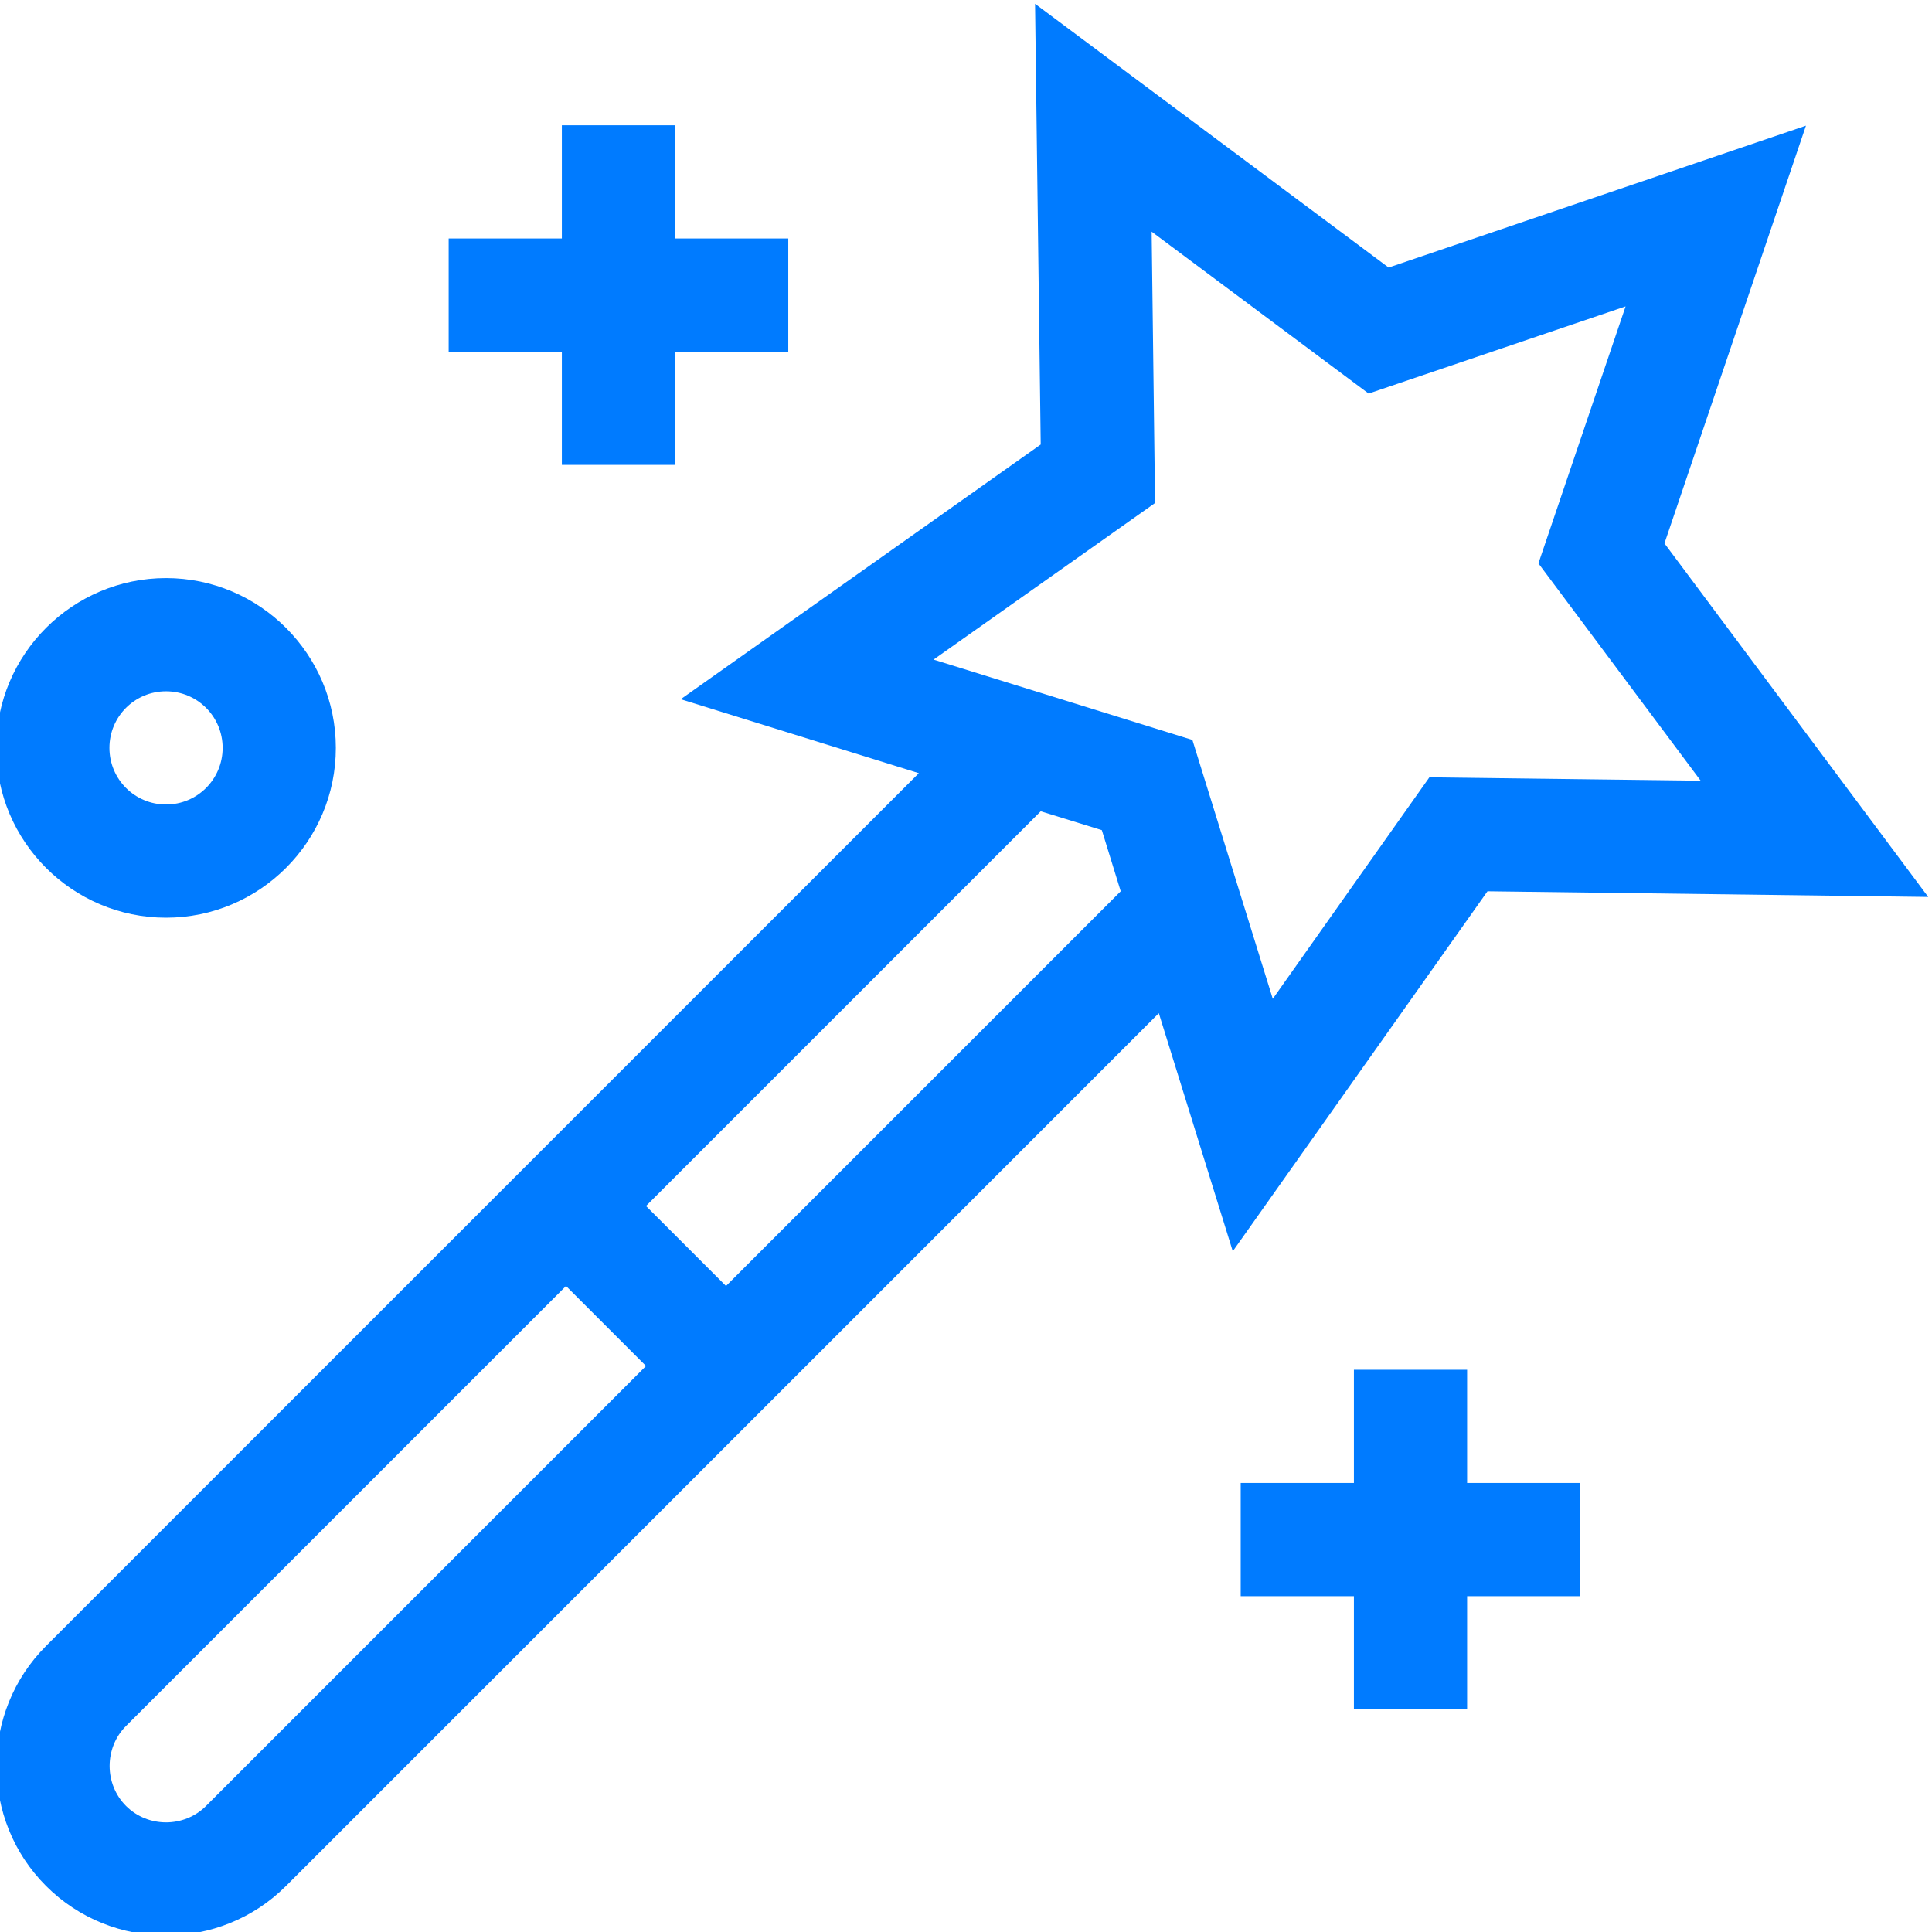
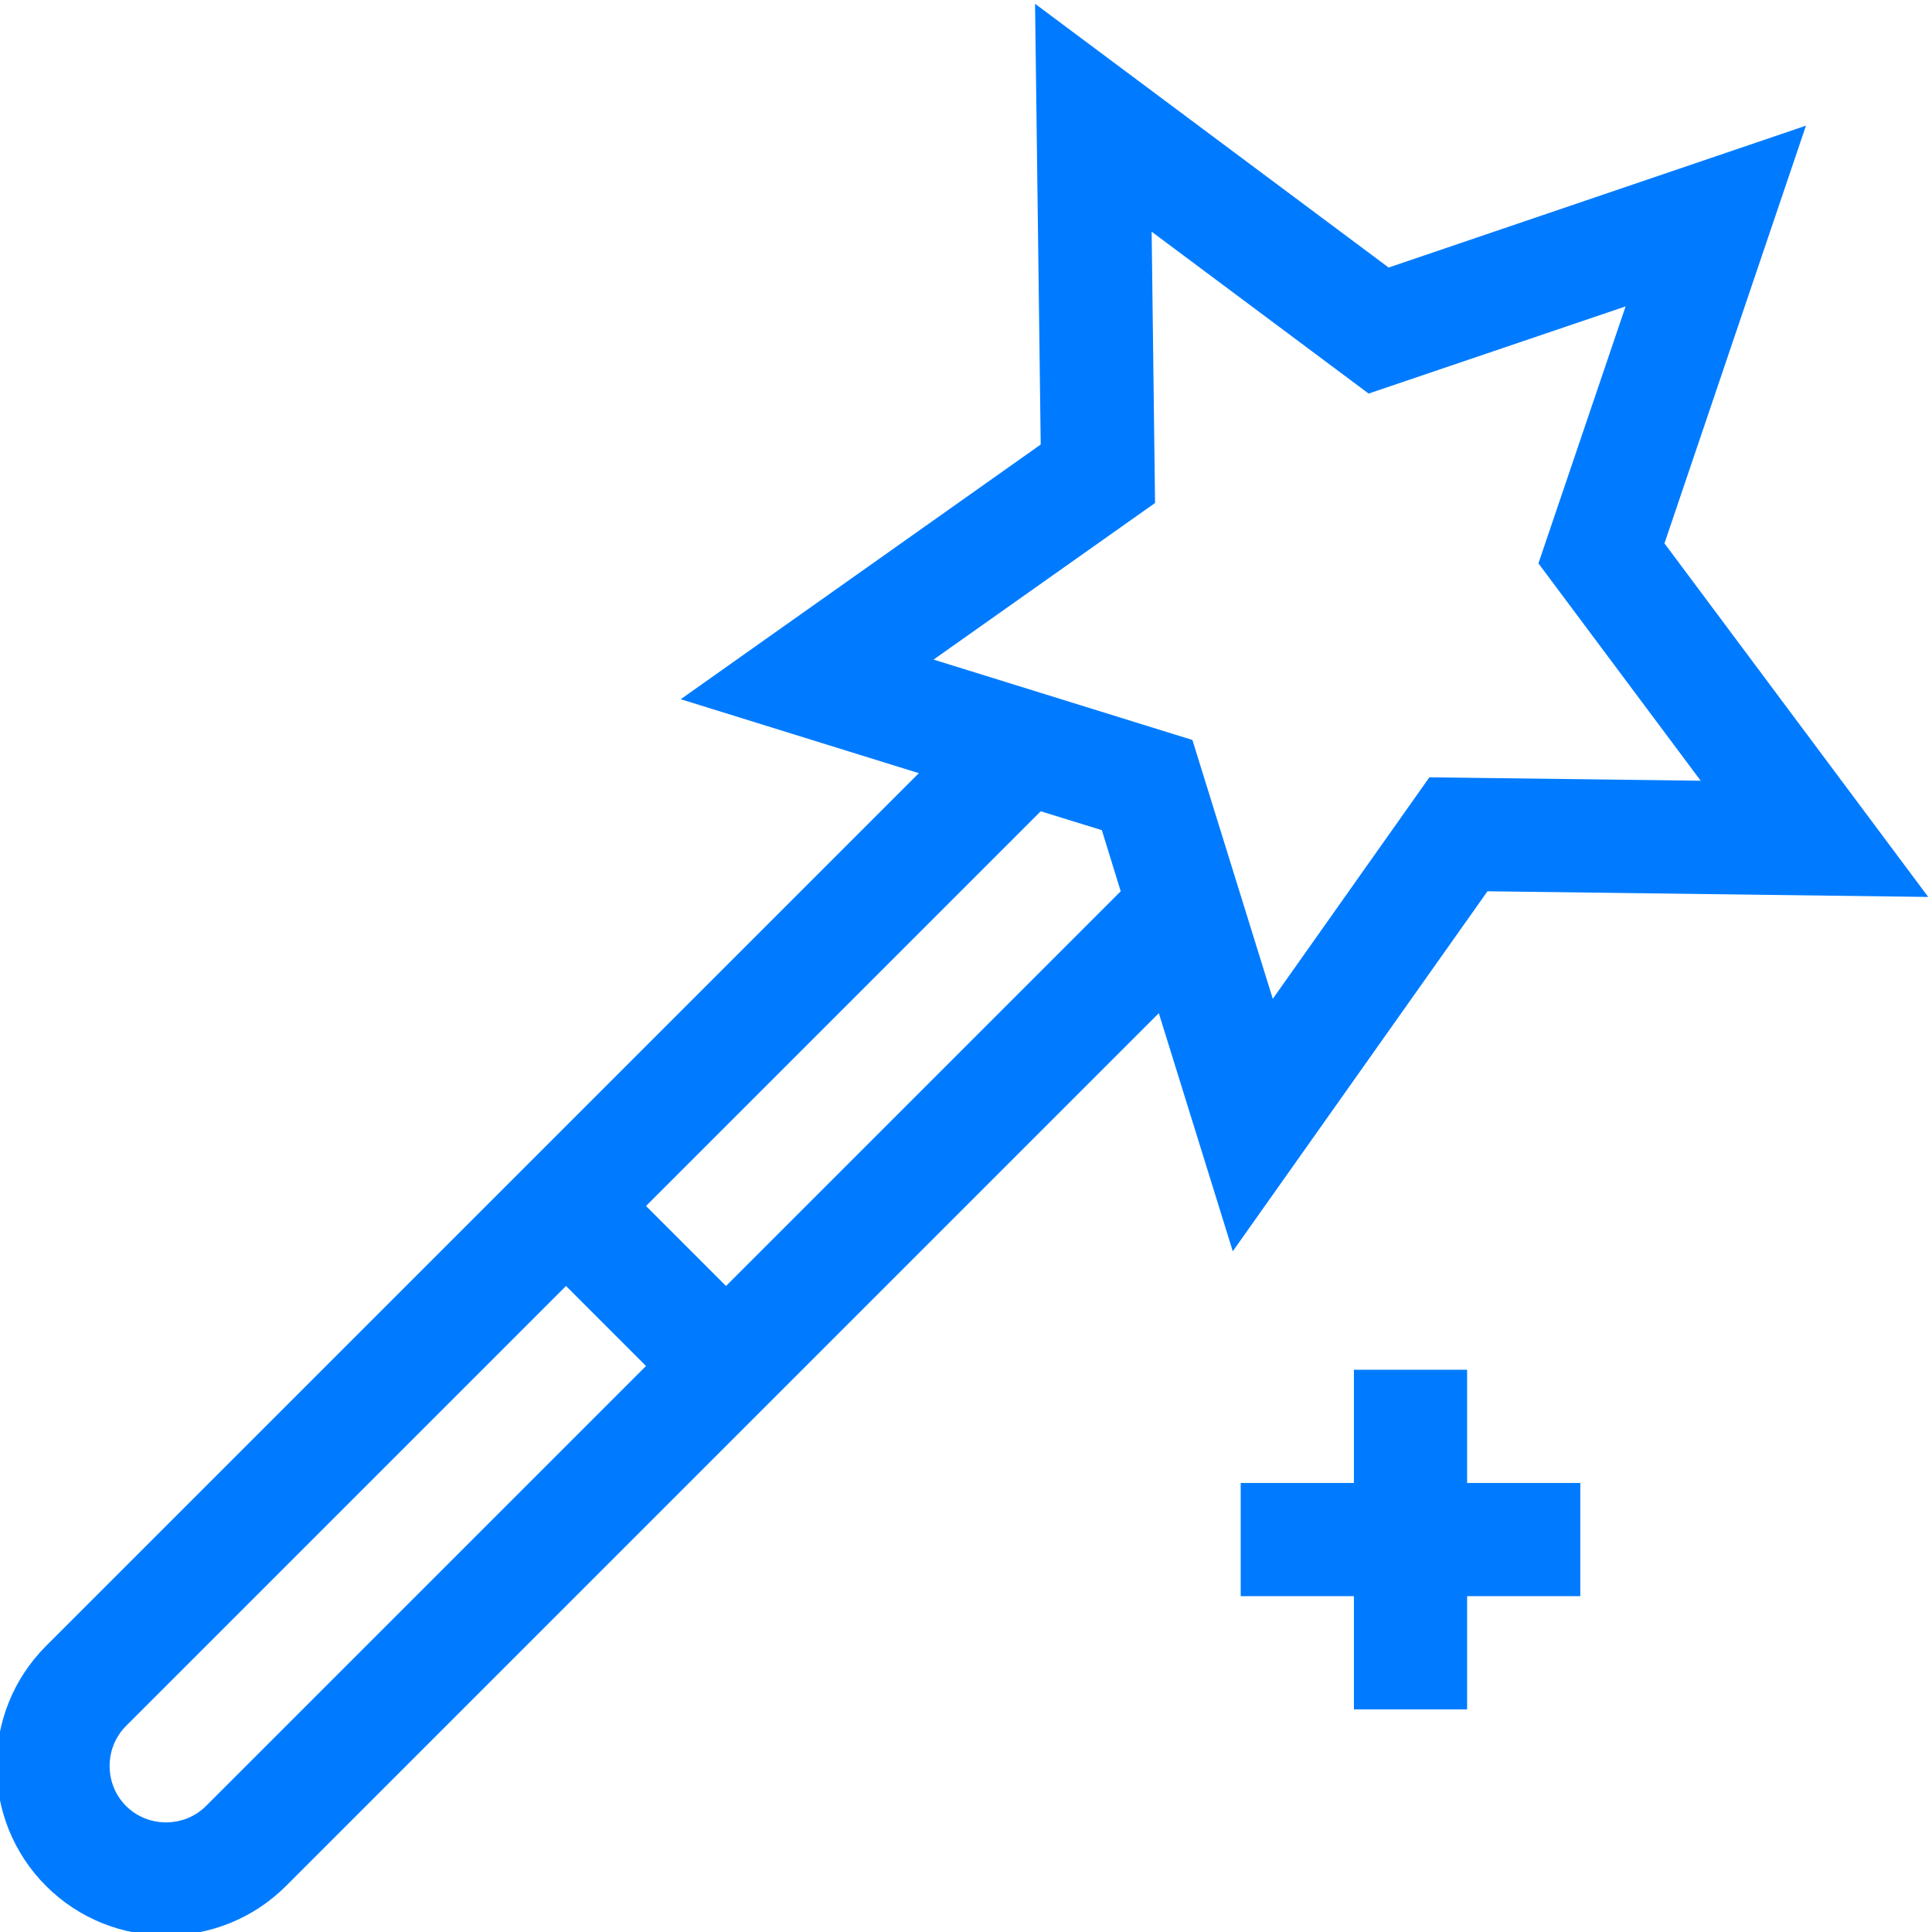
<svg xmlns="http://www.w3.org/2000/svg" version="1.1" id="Layer_1" x="0px" y="0px" viewBox="0 0 512 512" style="enable-background:new 0 0 512 512;" xml:space="preserve">
  <style type="text/css">
	.st0{fill:#007BFF;}
</style>
  <path class="st0" d="M180.4,185.3l63.1,19.6L12.2,436.2c-17.5,17.5-17.5,46.1,0,63.6s46.1,17.5,63.6,0l231.3-231.3l19.6,63.1  l67.5-95.4l116.8,1.5L441.1,144l37.5-110.7L368,70.9L274.3,1l1.5,116.8L180.4,185.3z M54.6,478.6c-5.8,5.8-15.4,5.8-21.2,0  c-5.8-5.8-5.8-15.4,0-21.2L150,340.8l21.2,21.2L54.6,478.6z M192.4,340.8l-21.2-21.2L275.8,215l16.2,5l5,16.2L192.4,340.8z   M362.7,104.3l68.1-23.1l-23.1,68.1l43,57.6l-71.9-0.9l-41.5,58.7l-21.3-68.6l-68.6-21.3l58.7-41.5l-0.9-71.9L362.7,104.3z" />
  <path class="st0" d="M388.8,453v-30h30v-30h-30v-30h-30v30h-30v30h30v30H388.8z" />
-   <path class="st0" d="M148.9,123.2h30v-30h30v-30h-30v-30h-30v30h-30v30h30V123.2z" />
-   <path class="st0" d="M44,243.2c24.8,0,45-20.2,45-45s-20.2-45-45-45s-45,20.2-45,45S19.2,243.2,44,243.2z M44,183.2  c8.3,0,15,6.7,15,15s-6.7,15-15,15s-15-6.7-15-15S35.7,183.2,44,183.2z" />
</svg>